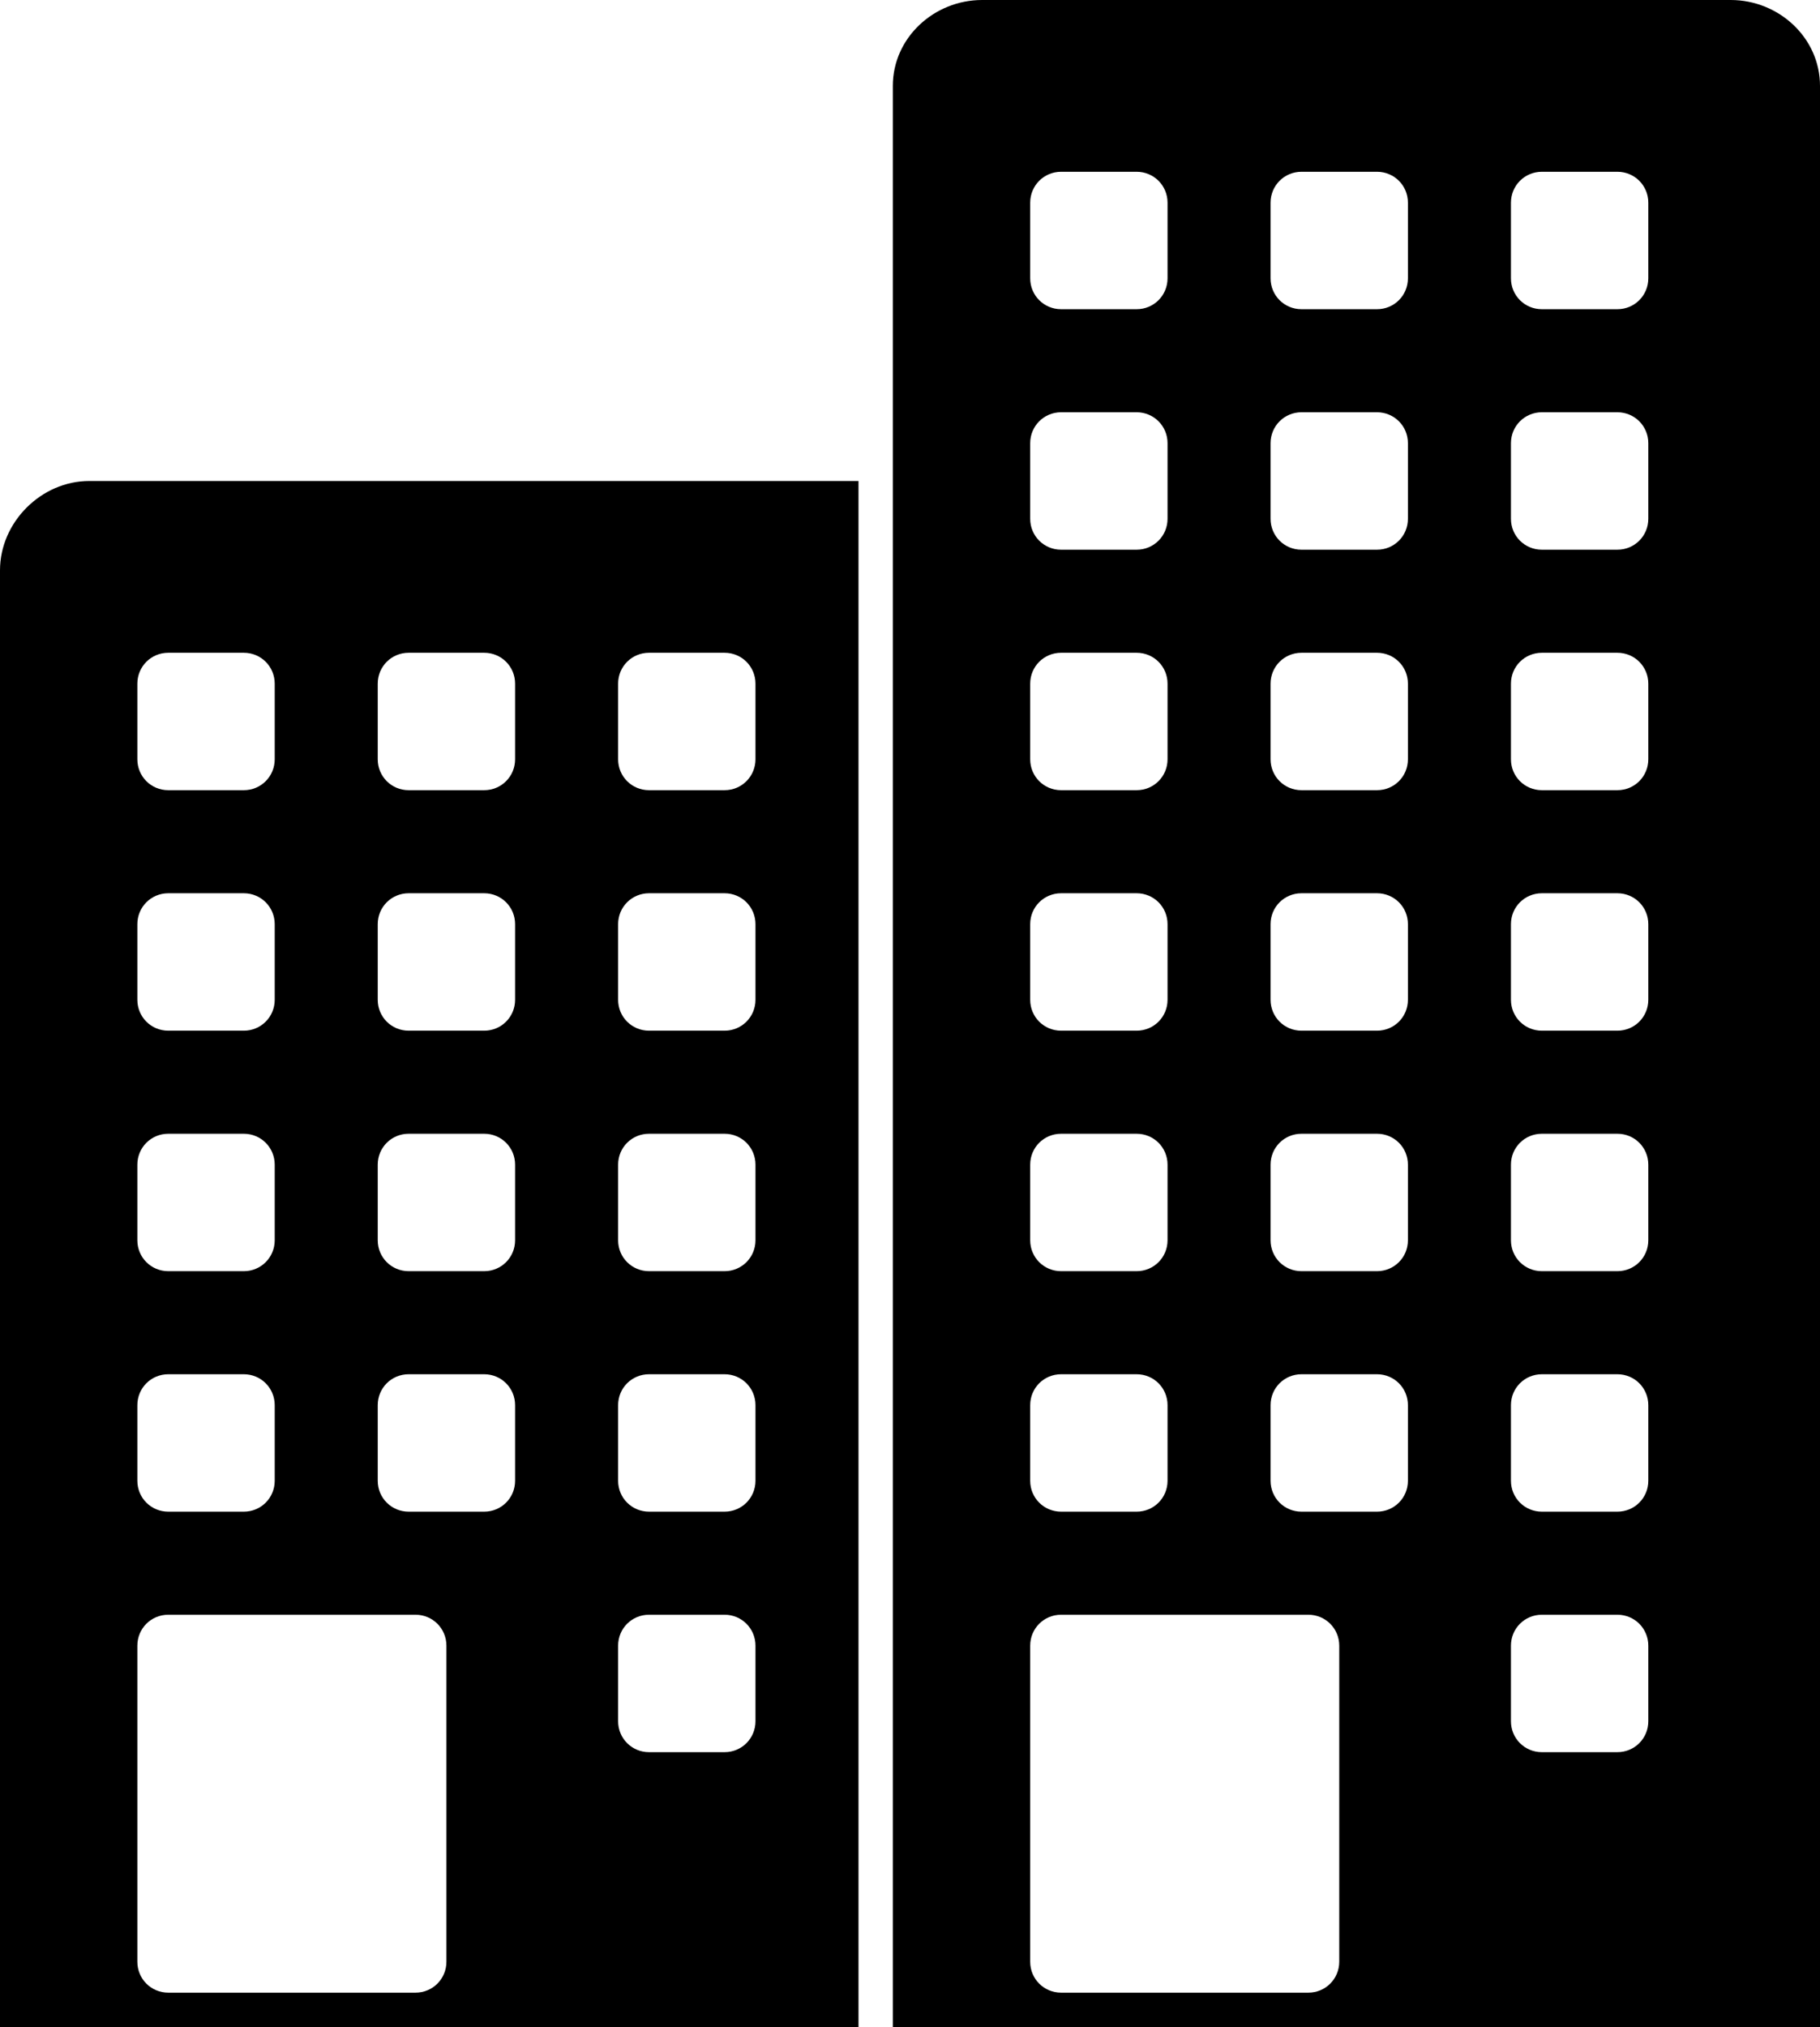
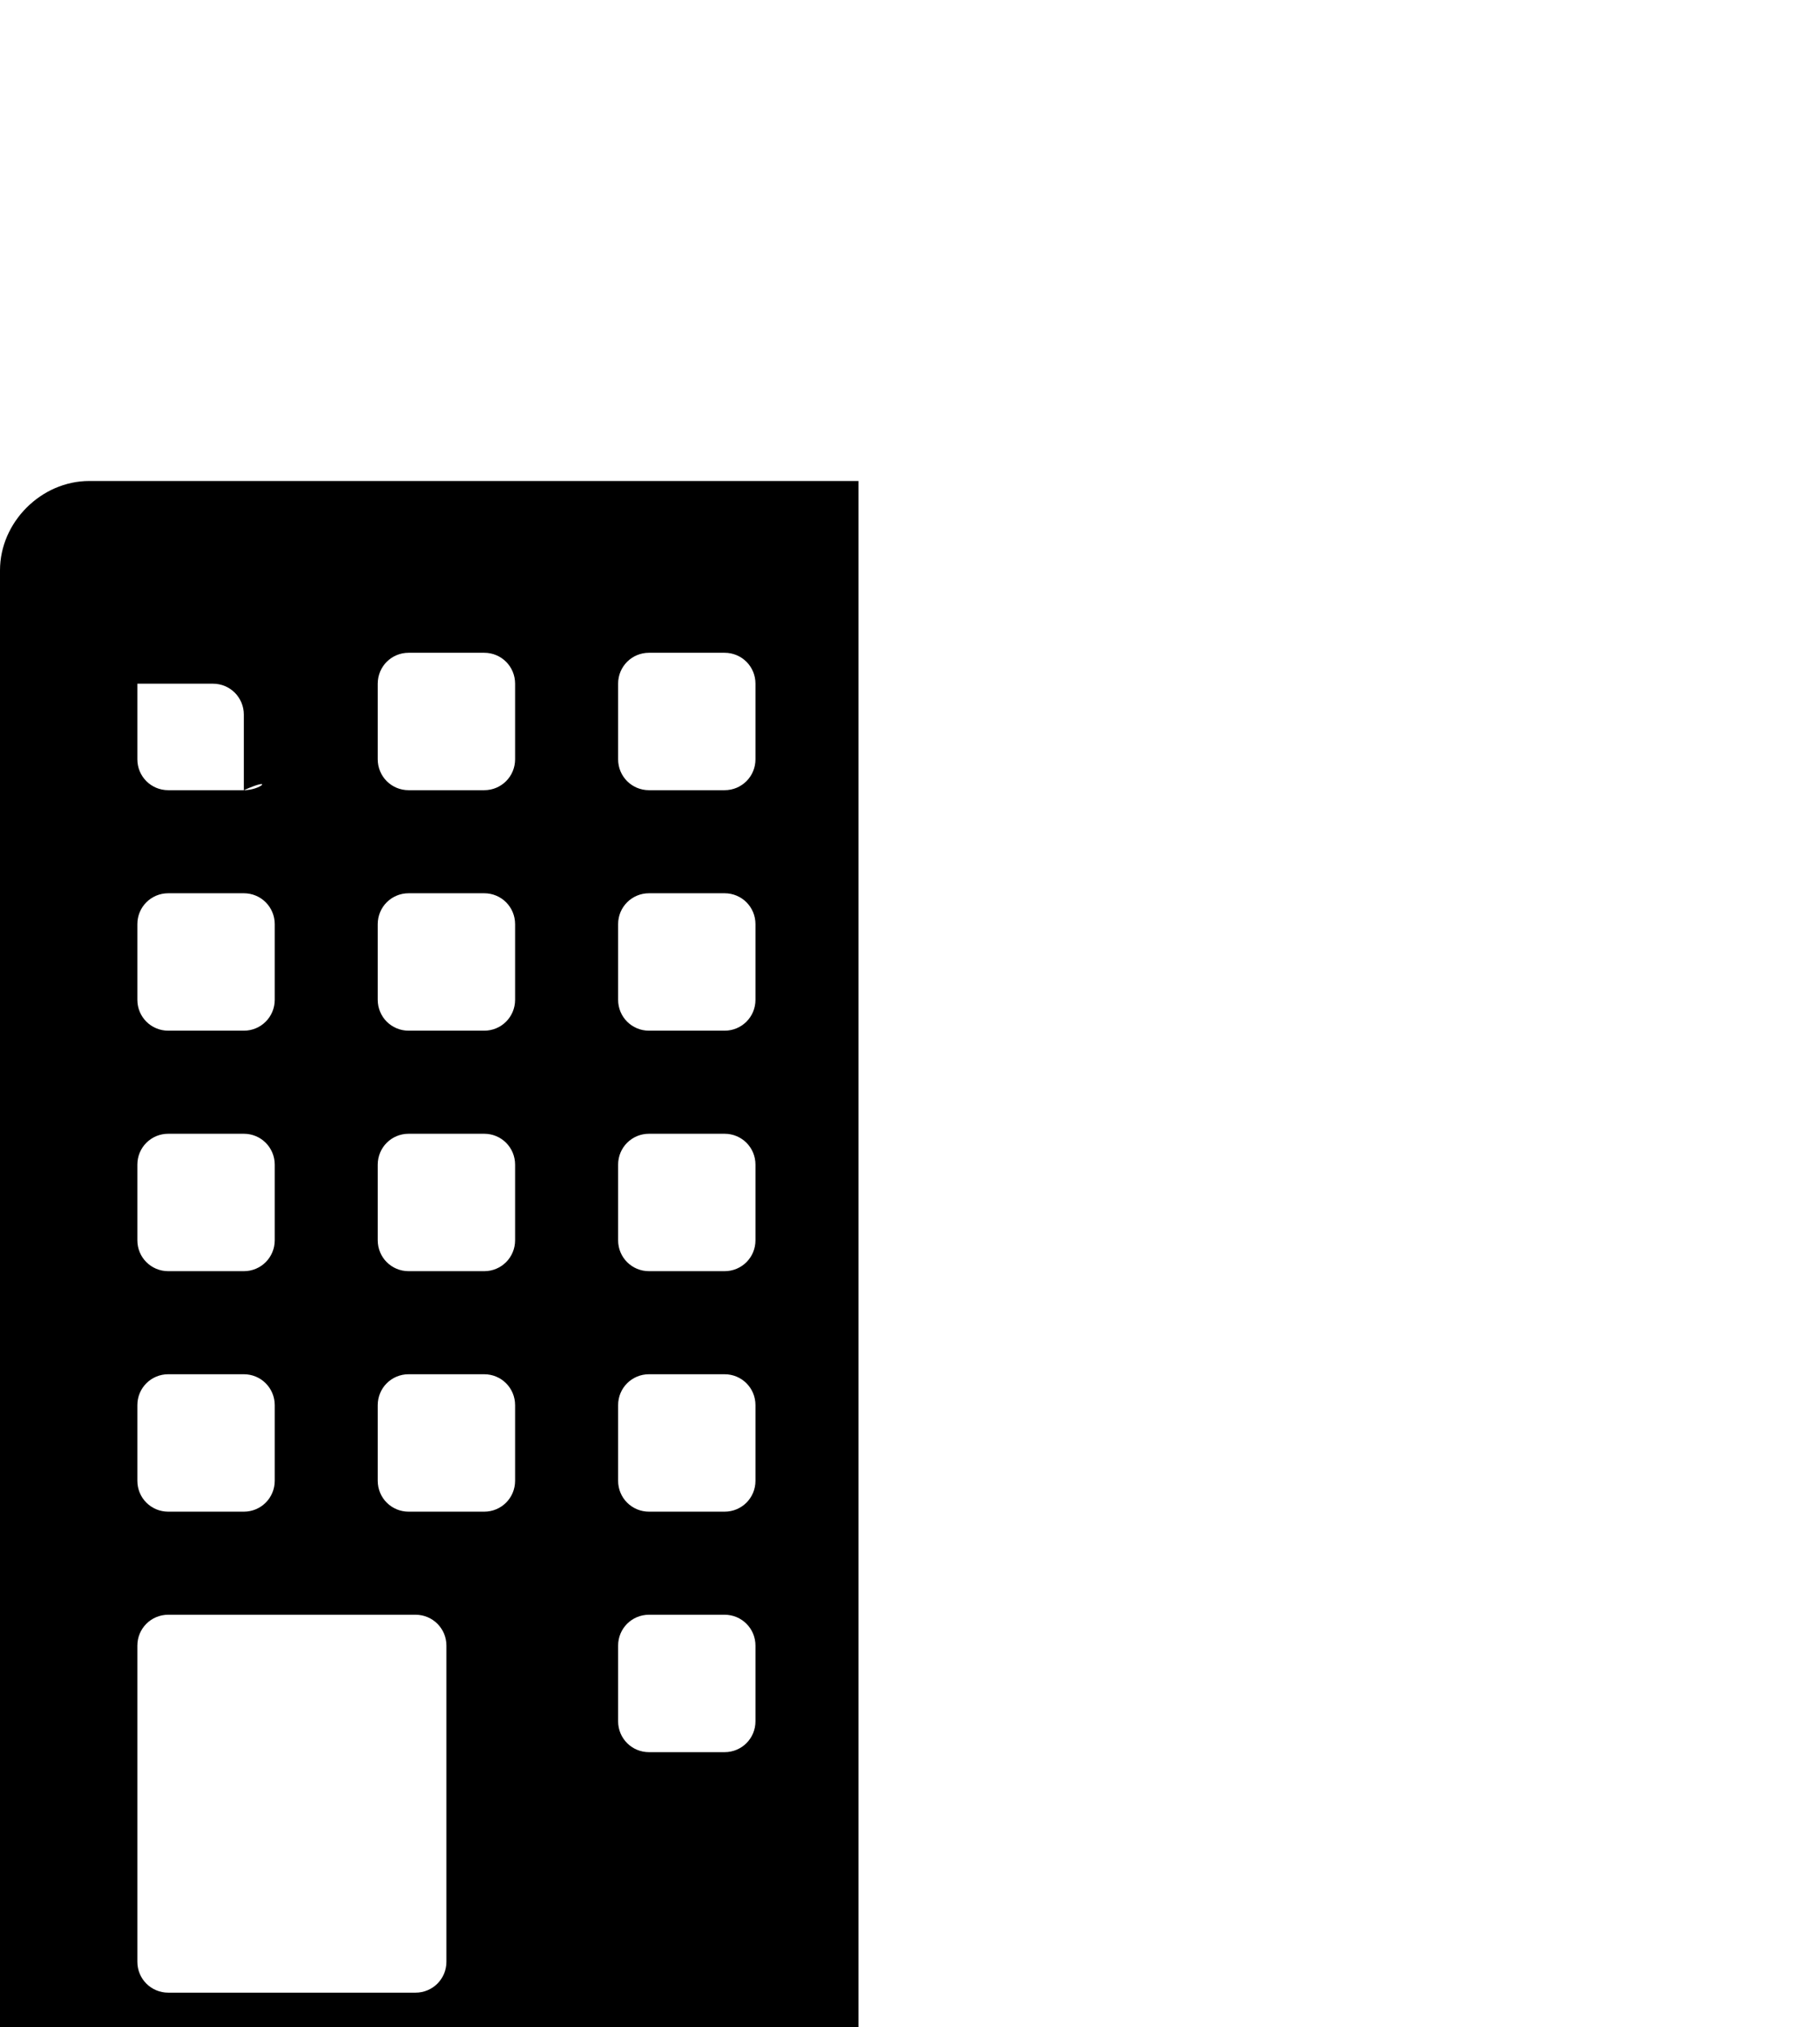
<svg xmlns="http://www.w3.org/2000/svg" version="1.1" id="Layer_1" x="0px" y="0px" viewBox="62 -30 53 59" enable-background="new 62 -30 53 59" xml:space="preserve">
  <g>
-     <path d="M64.6-16c-1.4,0-2.6,1.2-2.6,2.6V29h25v-45H64.6z M66-10.1c0-0.5,0.4-0.9,0.9-0.9h2.2c0.5,0,0.9,0.4,0.9,0.9v2.2   C70-7.4,69.6-7,69.1-7h-2.2C66.4-7,66-7.4,66-7.9V-10.1z M66-3.1C66-3.6,66.4-4,66.9-4h2.2C69.6-4,70-3.6,70-3.1v2.2   C70-0.4,69.6,0,69.1,0h-2.2C66.4,0,66-0.4,66-0.9V-3.1z M66,3.9C66,3.4,66.4,3,66.9,3h2.2C69.6,3,70,3.4,70,3.9v2.2   C70,6.6,69.6,7,69.1,7h-2.2C66.4,7,66,6.6,66,6.1V3.9z M66,10.9c0-0.5,0.4-0.9,0.9-0.9h2.2c0.5,0,0.9,0.4,0.9,0.9v2.2   c0,0.5-0.4,0.9-0.9,0.9h-2.2c-0.5,0-0.9-0.4-0.9-0.9V10.9z M75,27.1c0,0.5-0.4,0.9-0.9,0.9h-7.2c-0.5,0-0.9-0.4-0.9-0.9v-9.2   c0-0.5,0.4-0.9,0.9-0.9h7.2c0.5,0,0.9,0.4,0.9,0.9V27.1z M77,13.1c0,0.5-0.4,0.9-0.9,0.9h-2.2c-0.5,0-0.9-0.4-0.9-0.9v-2.2   c0-0.5,0.4-0.9,0.9-0.9h2.2c0.5,0,0.9,0.4,0.9,0.9V13.1z M77,6.1C77,6.6,76.6,7,76.1,7h-2.2C73.4,7,73,6.6,73,6.1V3.9   C73,3.4,73.4,3,73.9,3h2.2C76.6,3,77,3.4,77,3.9V6.1z M77-0.9C77-0.4,76.6,0,76.1,0h-2.2C73.4,0,73-0.4,73-0.9v-2.2   C73-3.6,73.4-4,73.9-4h2.2C76.6-4,77-3.6,77-3.1V-0.9z M77-7.9C77-7.4,76.6-7,76.1-7h-2.2C73.4-7,73-7.4,73-7.9v-2.2   c0-0.5,0.4-0.9,0.9-0.9h2.2c0.5,0,0.9,0.4,0.9,0.9V-7.9z M84,20.1c0,0.5-0.4,0.9-0.9,0.9h-2.2c-0.5,0-0.9-0.4-0.9-0.9v-2.2   c0-0.5,0.4-0.9,0.9-0.9h2.2c0.5,0,0.9,0.4,0.9,0.9V20.1z M84,13.1c0,0.5-0.4,0.9-0.9,0.9h-2.2c-0.5,0-0.9-0.4-0.9-0.9v-2.2   c0-0.5,0.4-0.9,0.9-0.9h2.2c0.5,0,0.9,0.4,0.9,0.9V13.1z M84,6.1C84,6.6,83.6,7,83.1,7h-2.2C80.4,7,80,6.6,80,6.1V3.9   C80,3.4,80.4,3,80.9,3h2.2C83.6,3,84,3.4,84,3.9V6.1z M84-0.9C84-0.4,83.6,0,83.1,0h-2.2C80.4,0,80-0.4,80-0.9v-2.2   C80-3.6,80.4-4,80.9-4h2.2C83.6-4,84-3.6,84-3.1V-0.9z M84-7.9C84-7.4,83.6-7,83.1-7h-2.2C80.4-7,80-7.4,80-7.9v-2.2   c0-0.5,0.4-0.9,0.9-0.9h2.2c0.5,0,0.9,0.4,0.9,0.9V-7.9z" />
-     <path d="M112.4-30H90.6c-1.4,0-2.6,1.1-2.6,2.5V29h27v-56.5C115-28.9,113.8-30,112.4-30z M92-24.1c0-0.5,0.4-0.9,0.9-0.9h2.2   c0.5,0,0.9,0.4,0.9,0.9v2.2c0,0.5-0.4,0.9-0.9,0.9h-2.2c-0.5,0-0.9-0.4-0.9-0.9V-24.1z M92-17.1c0-0.5,0.4-0.9,0.9-0.9h2.2   c0.5,0,0.9,0.4,0.9,0.9v2.2c0,0.5-0.4,0.9-0.9,0.9h-2.2c-0.5,0-0.9-0.4-0.9-0.9V-17.1z M92-10.1c0-0.5,0.4-0.9,0.9-0.9h2.2   c0.5,0,0.9,0.4,0.9,0.9v2.2C96-7.4,95.6-7,95.1-7h-2.2C92.4-7,92-7.4,92-7.9V-10.1z M92-3.1C92-3.6,92.4-4,92.9-4h2.2   C95.6-4,96-3.6,96-3.1v2.2C96-0.4,95.6,0,95.1,0h-2.2C92.4,0,92-0.4,92-0.9V-3.1z M92,3.9C92,3.4,92.4,3,92.9,3h2.2   C95.6,3,96,3.4,96,3.9v2.2C96,6.6,95.6,7,95.1,7h-2.2C92.4,7,92,6.6,92,6.1V3.9z M92,10.9c0-0.5,0.4-0.9,0.9-0.9h2.2   c0.5,0,0.9,0.4,0.9,0.9v2.2c0,0.5-0.4,0.9-0.9,0.9h-2.2c-0.5,0-0.9-0.4-0.9-0.9V10.9z M101,27.1c0,0.5-0.4,0.9-0.9,0.9h-7.2   c-0.5,0-0.9-0.4-0.9-0.9v-9.2c0-0.5,0.4-0.9,0.9-0.9h7.2c0.5,0,0.9,0.4,0.9,0.9V27.1z M103,13.1c0,0.5-0.4,0.9-0.9,0.9h-2.2   c-0.5,0-0.9-0.4-0.9-0.9v-2.2c0-0.5,0.4-0.9,0.9-0.9h2.2c0.5,0,0.9,0.4,0.9,0.9V13.1z M103,6.1c0,0.5-0.4,0.9-0.9,0.9h-2.2   C99.4,7,99,6.6,99,6.1V3.9C99,3.4,99.4,3,99.9,3h2.2c0.5,0,0.9,0.4,0.9,0.9V6.1z M103-0.9c0,0.5-0.4,0.9-0.9,0.9h-2.2   C99.4,0,99-0.4,99-0.9v-2.2C99-3.6,99.4-4,99.9-4h2.2c0.5,0,0.9,0.4,0.9,0.9V-0.9z M103-7.9c0,0.5-0.4,0.9-0.9,0.9h-2.2   C99.4-7,99-7.4,99-7.9v-2.2c0-0.5,0.4-0.9,0.9-0.9h2.2c0.5,0,0.9,0.4,0.9,0.9V-7.9z M103-14.9c0,0.5-0.4,0.9-0.9,0.9h-2.2   c-0.5,0-0.9-0.4-0.9-0.9v-2.2c0-0.5,0.4-0.9,0.9-0.9h2.2c0.5,0,0.9,0.4,0.9,0.9V-14.9z M103-21.9c0,0.5-0.4,0.9-0.9,0.9h-2.2   c-0.5,0-0.9-0.4-0.9-0.9v-2.2c0-0.5,0.4-0.9,0.9-0.9h2.2c0.5,0,0.9,0.4,0.9,0.9V-21.9z M110,20.1c0,0.5-0.4,0.9-0.9,0.9h-2.2   c-0.5,0-0.9-0.4-0.9-0.9v-2.2c0-0.5,0.4-0.9,0.9-0.9h2.2c0.5,0,0.9,0.4,0.9,0.9V20.1z M110,13.1c0,0.5-0.4,0.9-0.9,0.9h-2.2   c-0.5,0-0.9-0.4-0.9-0.9v-2.2c0-0.5,0.4-0.9,0.9-0.9h2.2c0.5,0,0.9,0.4,0.9,0.9V13.1z M110,6.1c0,0.5-0.4,0.9-0.9,0.9h-2.2   c-0.5,0-0.9-0.4-0.9-0.9V3.9c0-0.5,0.4-0.9,0.9-0.9h2.2c0.5,0,0.9,0.4,0.9,0.9V6.1z M110-0.9c0,0.5-0.4,0.9-0.9,0.9h-2.2   c-0.5,0-0.9-0.4-0.9-0.9v-2.2c0-0.5,0.4-0.9,0.9-0.9h2.2c0.5,0,0.9,0.4,0.9,0.9V-0.9z M110-7.9c0,0.5-0.4,0.9-0.9,0.9h-2.2   c-0.5,0-0.9-0.4-0.9-0.9v-2.2c0-0.5,0.4-0.9,0.9-0.9h2.2c0.5,0,0.9,0.4,0.9,0.9V-7.9z M110-14.9c0,0.5-0.4,0.9-0.9,0.9h-2.2   c-0.5,0-0.9-0.4-0.9-0.9v-2.2c0-0.5,0.4-0.9,0.9-0.9h2.2c0.5,0,0.9,0.4,0.9,0.9V-14.9z M110-21.9c0,0.5-0.4,0.9-0.9,0.9h-2.2   c-0.5,0-0.9-0.4-0.9-0.9v-2.2c0-0.5,0.4-0.9,0.9-0.9h2.2c0.5,0,0.9,0.4,0.9,0.9V-21.9z" />
+     <path d="M64.6-16c-1.4,0-2.6,1.2-2.6,2.6V29h25v-45H64.6z M66-10.1h2.2c0.5,0,0.9,0.4,0.9,0.9v2.2   C70-7.4,69.6-7,69.1-7h-2.2C66.4-7,66-7.4,66-7.9V-10.1z M66-3.1C66-3.6,66.4-4,66.9-4h2.2C69.6-4,70-3.6,70-3.1v2.2   C70-0.4,69.6,0,69.1,0h-2.2C66.4,0,66-0.4,66-0.9V-3.1z M66,3.9C66,3.4,66.4,3,66.9,3h2.2C69.6,3,70,3.4,70,3.9v2.2   C70,6.6,69.6,7,69.1,7h-2.2C66.4,7,66,6.6,66,6.1V3.9z M66,10.9c0-0.5,0.4-0.9,0.9-0.9h2.2c0.5,0,0.9,0.4,0.9,0.9v2.2   c0,0.5-0.4,0.9-0.9,0.9h-2.2c-0.5,0-0.9-0.4-0.9-0.9V10.9z M75,27.1c0,0.5-0.4,0.9-0.9,0.9h-7.2c-0.5,0-0.9-0.4-0.9-0.9v-9.2   c0-0.5,0.4-0.9,0.9-0.9h7.2c0.5,0,0.9,0.4,0.9,0.9V27.1z M77,13.1c0,0.5-0.4,0.9-0.9,0.9h-2.2c-0.5,0-0.9-0.4-0.9-0.9v-2.2   c0-0.5,0.4-0.9,0.9-0.9h2.2c0.5,0,0.9,0.4,0.9,0.9V13.1z M77,6.1C77,6.6,76.6,7,76.1,7h-2.2C73.4,7,73,6.6,73,6.1V3.9   C73,3.4,73.4,3,73.9,3h2.2C76.6,3,77,3.4,77,3.9V6.1z M77-0.9C77-0.4,76.6,0,76.1,0h-2.2C73.4,0,73-0.4,73-0.9v-2.2   C73-3.6,73.4-4,73.9-4h2.2C76.6-4,77-3.6,77-3.1V-0.9z M77-7.9C77-7.4,76.6-7,76.1-7h-2.2C73.4-7,73-7.4,73-7.9v-2.2   c0-0.5,0.4-0.9,0.9-0.9h2.2c0.5,0,0.9,0.4,0.9,0.9V-7.9z M84,20.1c0,0.5-0.4,0.9-0.9,0.9h-2.2c-0.5,0-0.9-0.4-0.9-0.9v-2.2   c0-0.5,0.4-0.9,0.9-0.9h2.2c0.5,0,0.9,0.4,0.9,0.9V20.1z M84,13.1c0,0.5-0.4,0.9-0.9,0.9h-2.2c-0.5,0-0.9-0.4-0.9-0.9v-2.2   c0-0.5,0.4-0.9,0.9-0.9h2.2c0.5,0,0.9,0.4,0.9,0.9V13.1z M84,6.1C84,6.6,83.6,7,83.1,7h-2.2C80.4,7,80,6.6,80,6.1V3.9   C80,3.4,80.4,3,80.9,3h2.2C83.6,3,84,3.4,84,3.9V6.1z M84-0.9C84-0.4,83.6,0,83.1,0h-2.2C80.4,0,80-0.4,80-0.9v-2.2   C80-3.6,80.4-4,80.9-4h2.2C83.6-4,84-3.6,84-3.1V-0.9z M84-7.9C84-7.4,83.6-7,83.1-7h-2.2C80.4-7,80-7.4,80-7.9v-2.2   c0-0.5,0.4-0.9,0.9-0.9h2.2c0.5,0,0.9,0.4,0.9,0.9V-7.9z" />
  </g>
</svg>